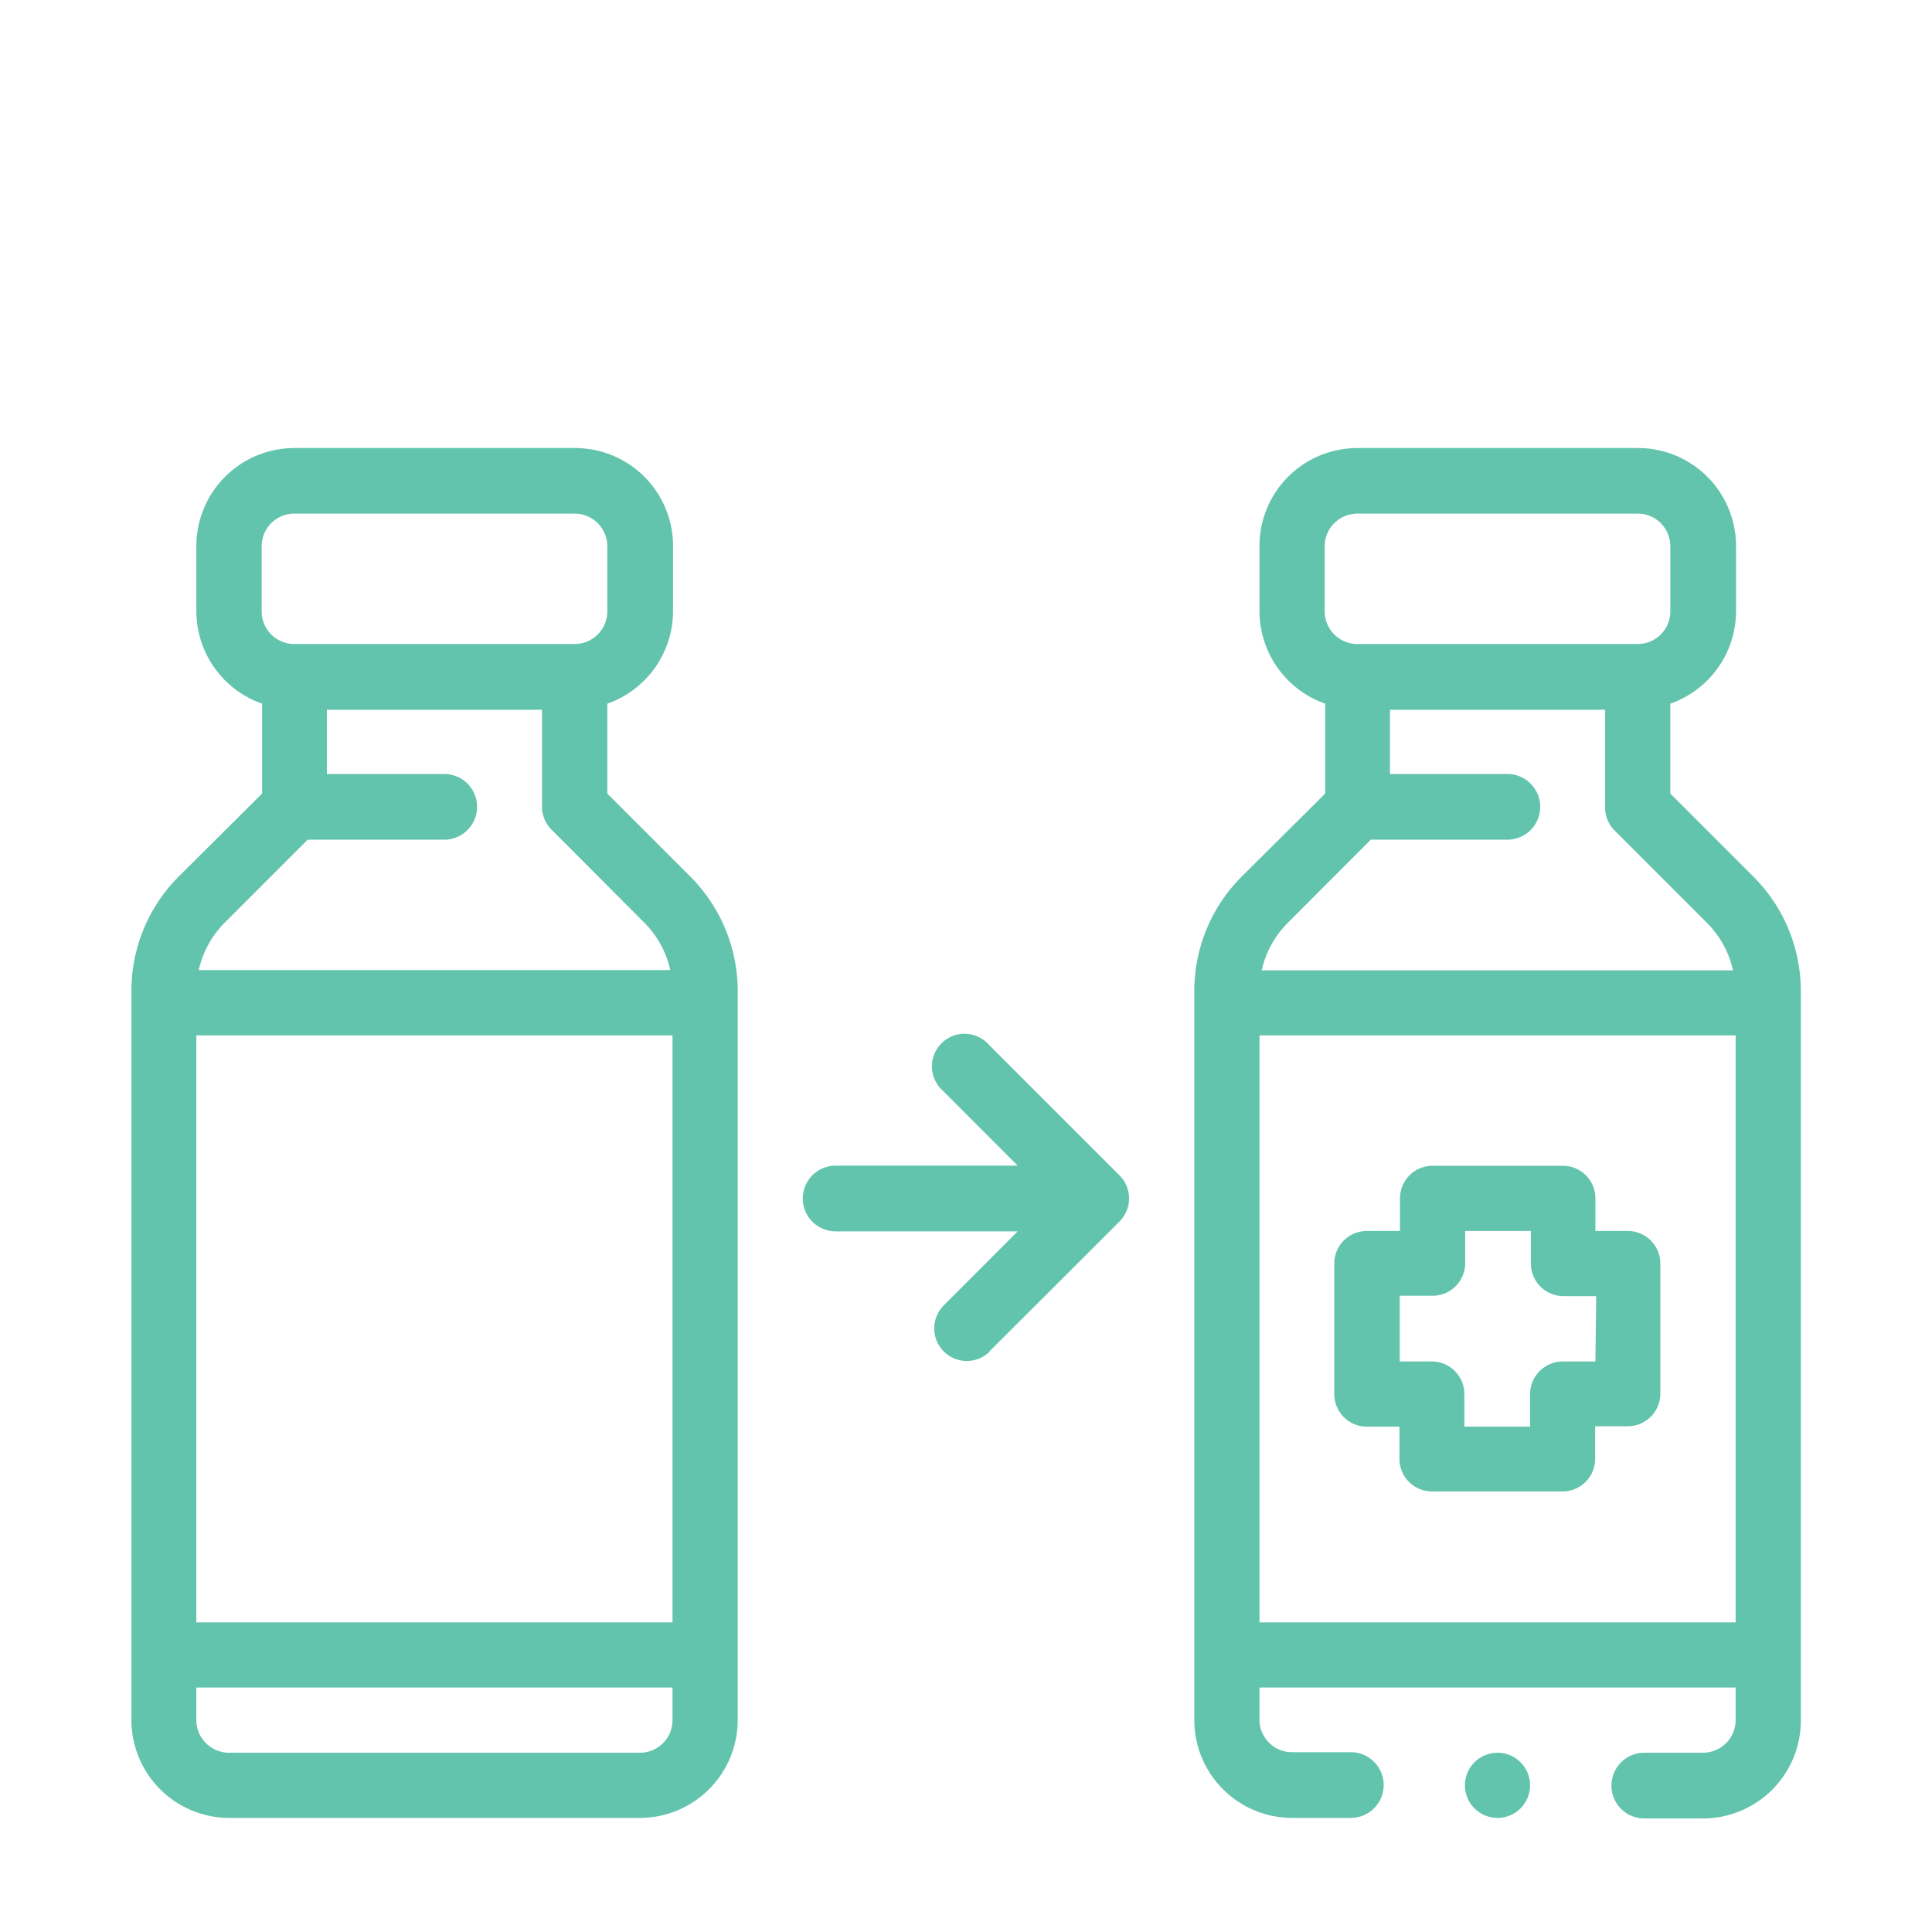
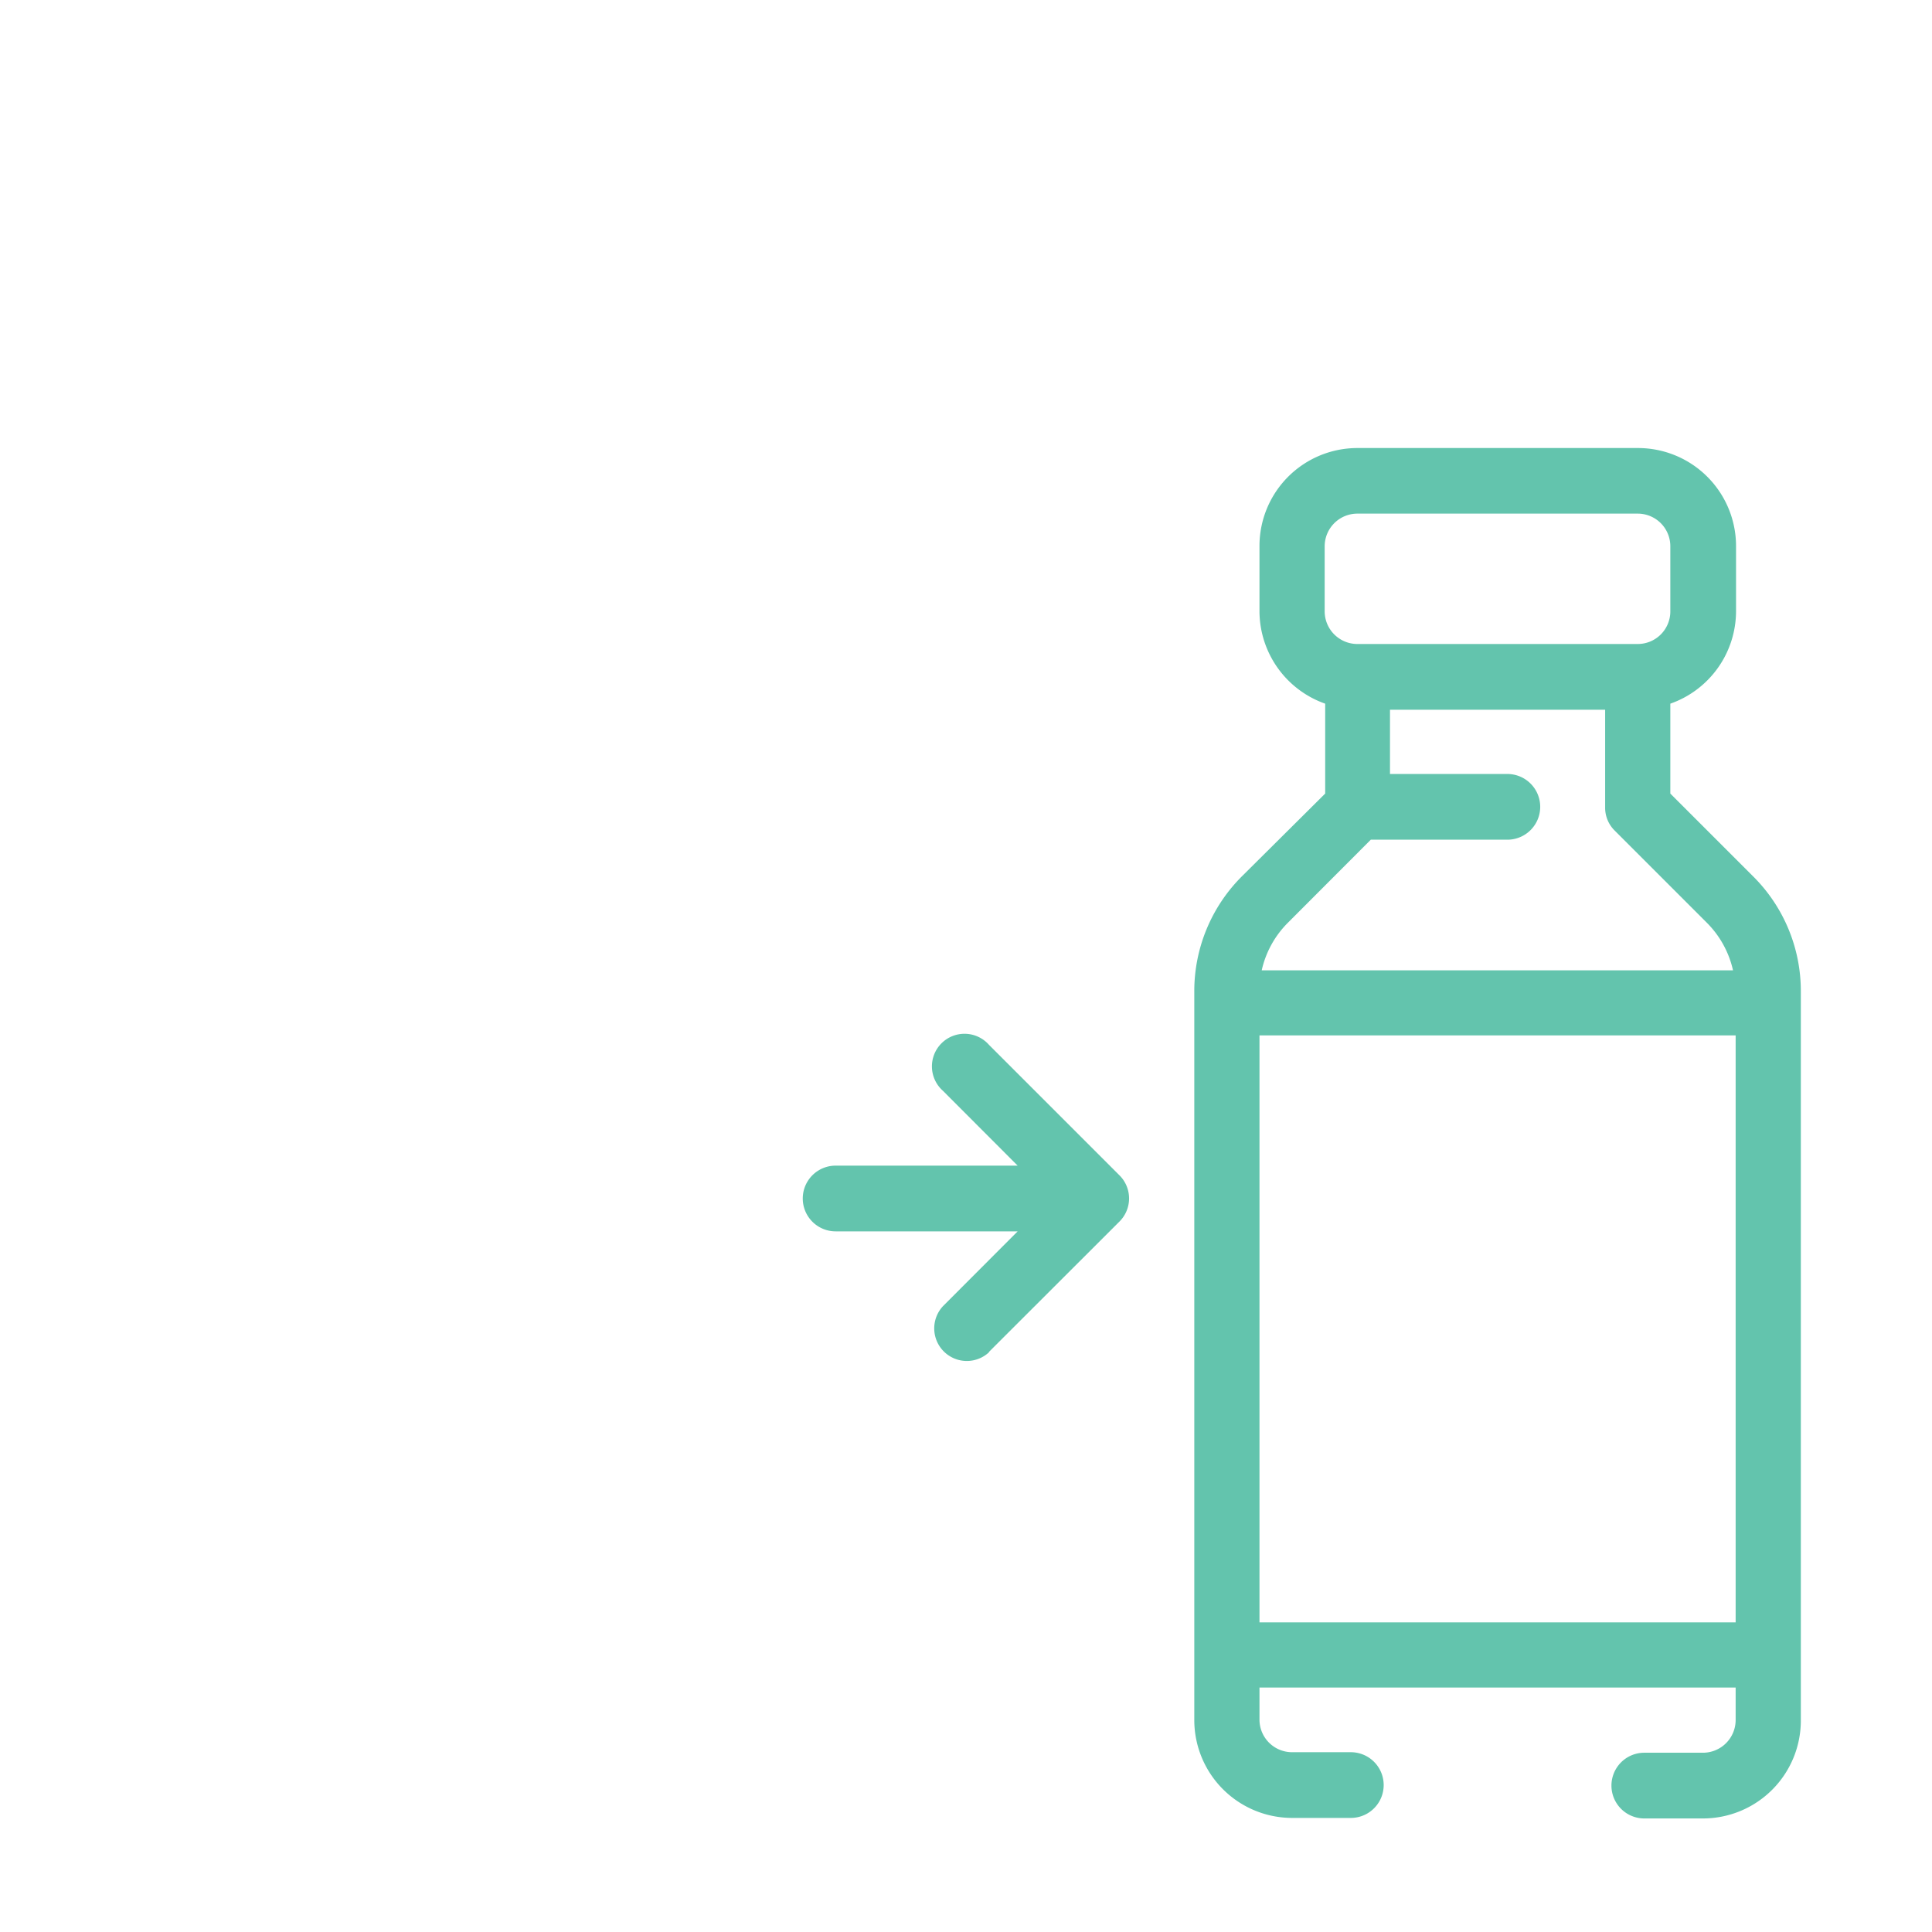
<svg xmlns="http://www.w3.org/2000/svg" id="Layer_1" data-name="Layer 1" viewBox="0 0 147 147">
  <defs>
    <style>.cls-1{fill:#63c4ad;}</style>
  </defs>
-   <path class="cls-1" d="M13.62,66.67A12.3,12.3,0,0,0,10,75.44v55.44a7.45,7.45,0,0,0,7.45,7.44H48.69a7.45,7.45,0,0,0,7.44-7.44V75.44a12.33,12.33,0,0,0-3.63-8.77l-6.29-6.29V53.54a7.48,7.48,0,0,0,5-7v-5a7.45,7.45,0,0,0-7.44-7.45H22.39a7.46,7.46,0,0,0-7.45,7.45v5a7.47,7.47,0,0,0,5,7v6.84Zm37.55,56.77H14.94V78.78H51.17Zm-2.48,9.92H17.43a2.49,2.49,0,0,1-2.49-2.48V128.4H51.17v2.48A2.48,2.48,0,0,1,48.69,133.36ZM49,70.18a7.39,7.39,0,0,1,2,3.63H15.12a7.41,7.41,0,0,1,2-3.63l6.29-6.29H33.8a2.48,2.48,0,1,0,0-5H24.87V54H41.24v7.45A2.48,2.48,0,0,0,42,63.16ZM19.91,41.56a2.48,2.48,0,0,1,2.48-2.48H43.73a2.49,2.49,0,0,1,2.48,2.48v5A2.49,2.49,0,0,1,43.73,49H22.39a2.48,2.48,0,0,1-2.48-2.48Z" />
-   <path class="cls-1" d="M123.87,93.66h-2.48V91.18a2.48,2.48,0,0,0-2.48-2.48H109a2.48,2.48,0,0,0-2.48,2.48v2.48H104a2.48,2.48,0,0,0-2.48,2.48v9.93a2.48,2.48,0,0,0,2.48,2.48h2.48V111a2.48,2.48,0,0,0,2.48,2.48h9.93a2.48,2.48,0,0,0,2.48-2.48v-2.48h2.48a2.48,2.48,0,0,0,2.48-2.48V96.14A2.48,2.48,0,0,0,123.87,93.66Zm-2.48,9.93h-2.48a2.49,2.49,0,0,0-2.49,2.48v2.48h-5v-2.48a2.48,2.48,0,0,0-2.48-2.48H106.5v-5H109a2.48,2.48,0,0,0,2.48-2.48V93.66h5v2.48a2.49,2.49,0,0,0,2.49,2.48h2.48Z" />
  <path class="cls-1" d="M75.25,102.86l9.93-9.92a2.48,2.48,0,0,0,0-3.51L75.25,79.5A2.48,2.48,0,1,0,71.75,83l5.68,5.69H63.58a2.48,2.48,0,1,0,0,5H77.43l-5.68,5.69a2.48,2.48,0,0,0,3.5,3.51Z" />
-   <circle class="cls-1" cx="113.94" cy="135.84" r="2.48" />
  <path class="cls-1" d="M127.09,60.38V53.54a7.47,7.47,0,0,0,5-7v-5a7.46,7.46,0,0,0-7.45-7.45H103.27a7.45,7.45,0,0,0-7.44,7.45v5a7.48,7.48,0,0,0,5,7v6.84L94.5,66.67a12.33,12.33,0,0,0-3.63,8.77v55.44a7.45,7.45,0,0,0,7.44,7.44h4.47a2.48,2.48,0,1,0,0-5H98.31a2.48,2.48,0,0,1-2.48-2.48V128.4h36.23v2.48a2.49,2.49,0,0,1-2.49,2.48h-4.46a2.48,2.48,0,0,0,0,5h4.46a7.45,7.45,0,0,0,7.45-7.44V75.44a12.3,12.3,0,0,0-3.64-8.77Zm-26.3-18.82a2.49,2.49,0,0,1,2.48-2.48h21.34a2.48,2.48,0,0,1,2.48,2.48v5A2.48,2.48,0,0,1,124.61,49H103.27a2.49,2.49,0,0,1-2.48-2.48Zm3.51,22.33h10.39a2.48,2.48,0,1,0,0-5h-8.93V54h16.37v7.45a2.44,2.44,0,0,0,.73,1.75l7,7a7.41,7.41,0,0,1,2,3.63H96a7.39,7.39,0,0,1,2-3.63Zm-8.47,59.55V78.78h36.23v44.66Z" />
</svg>